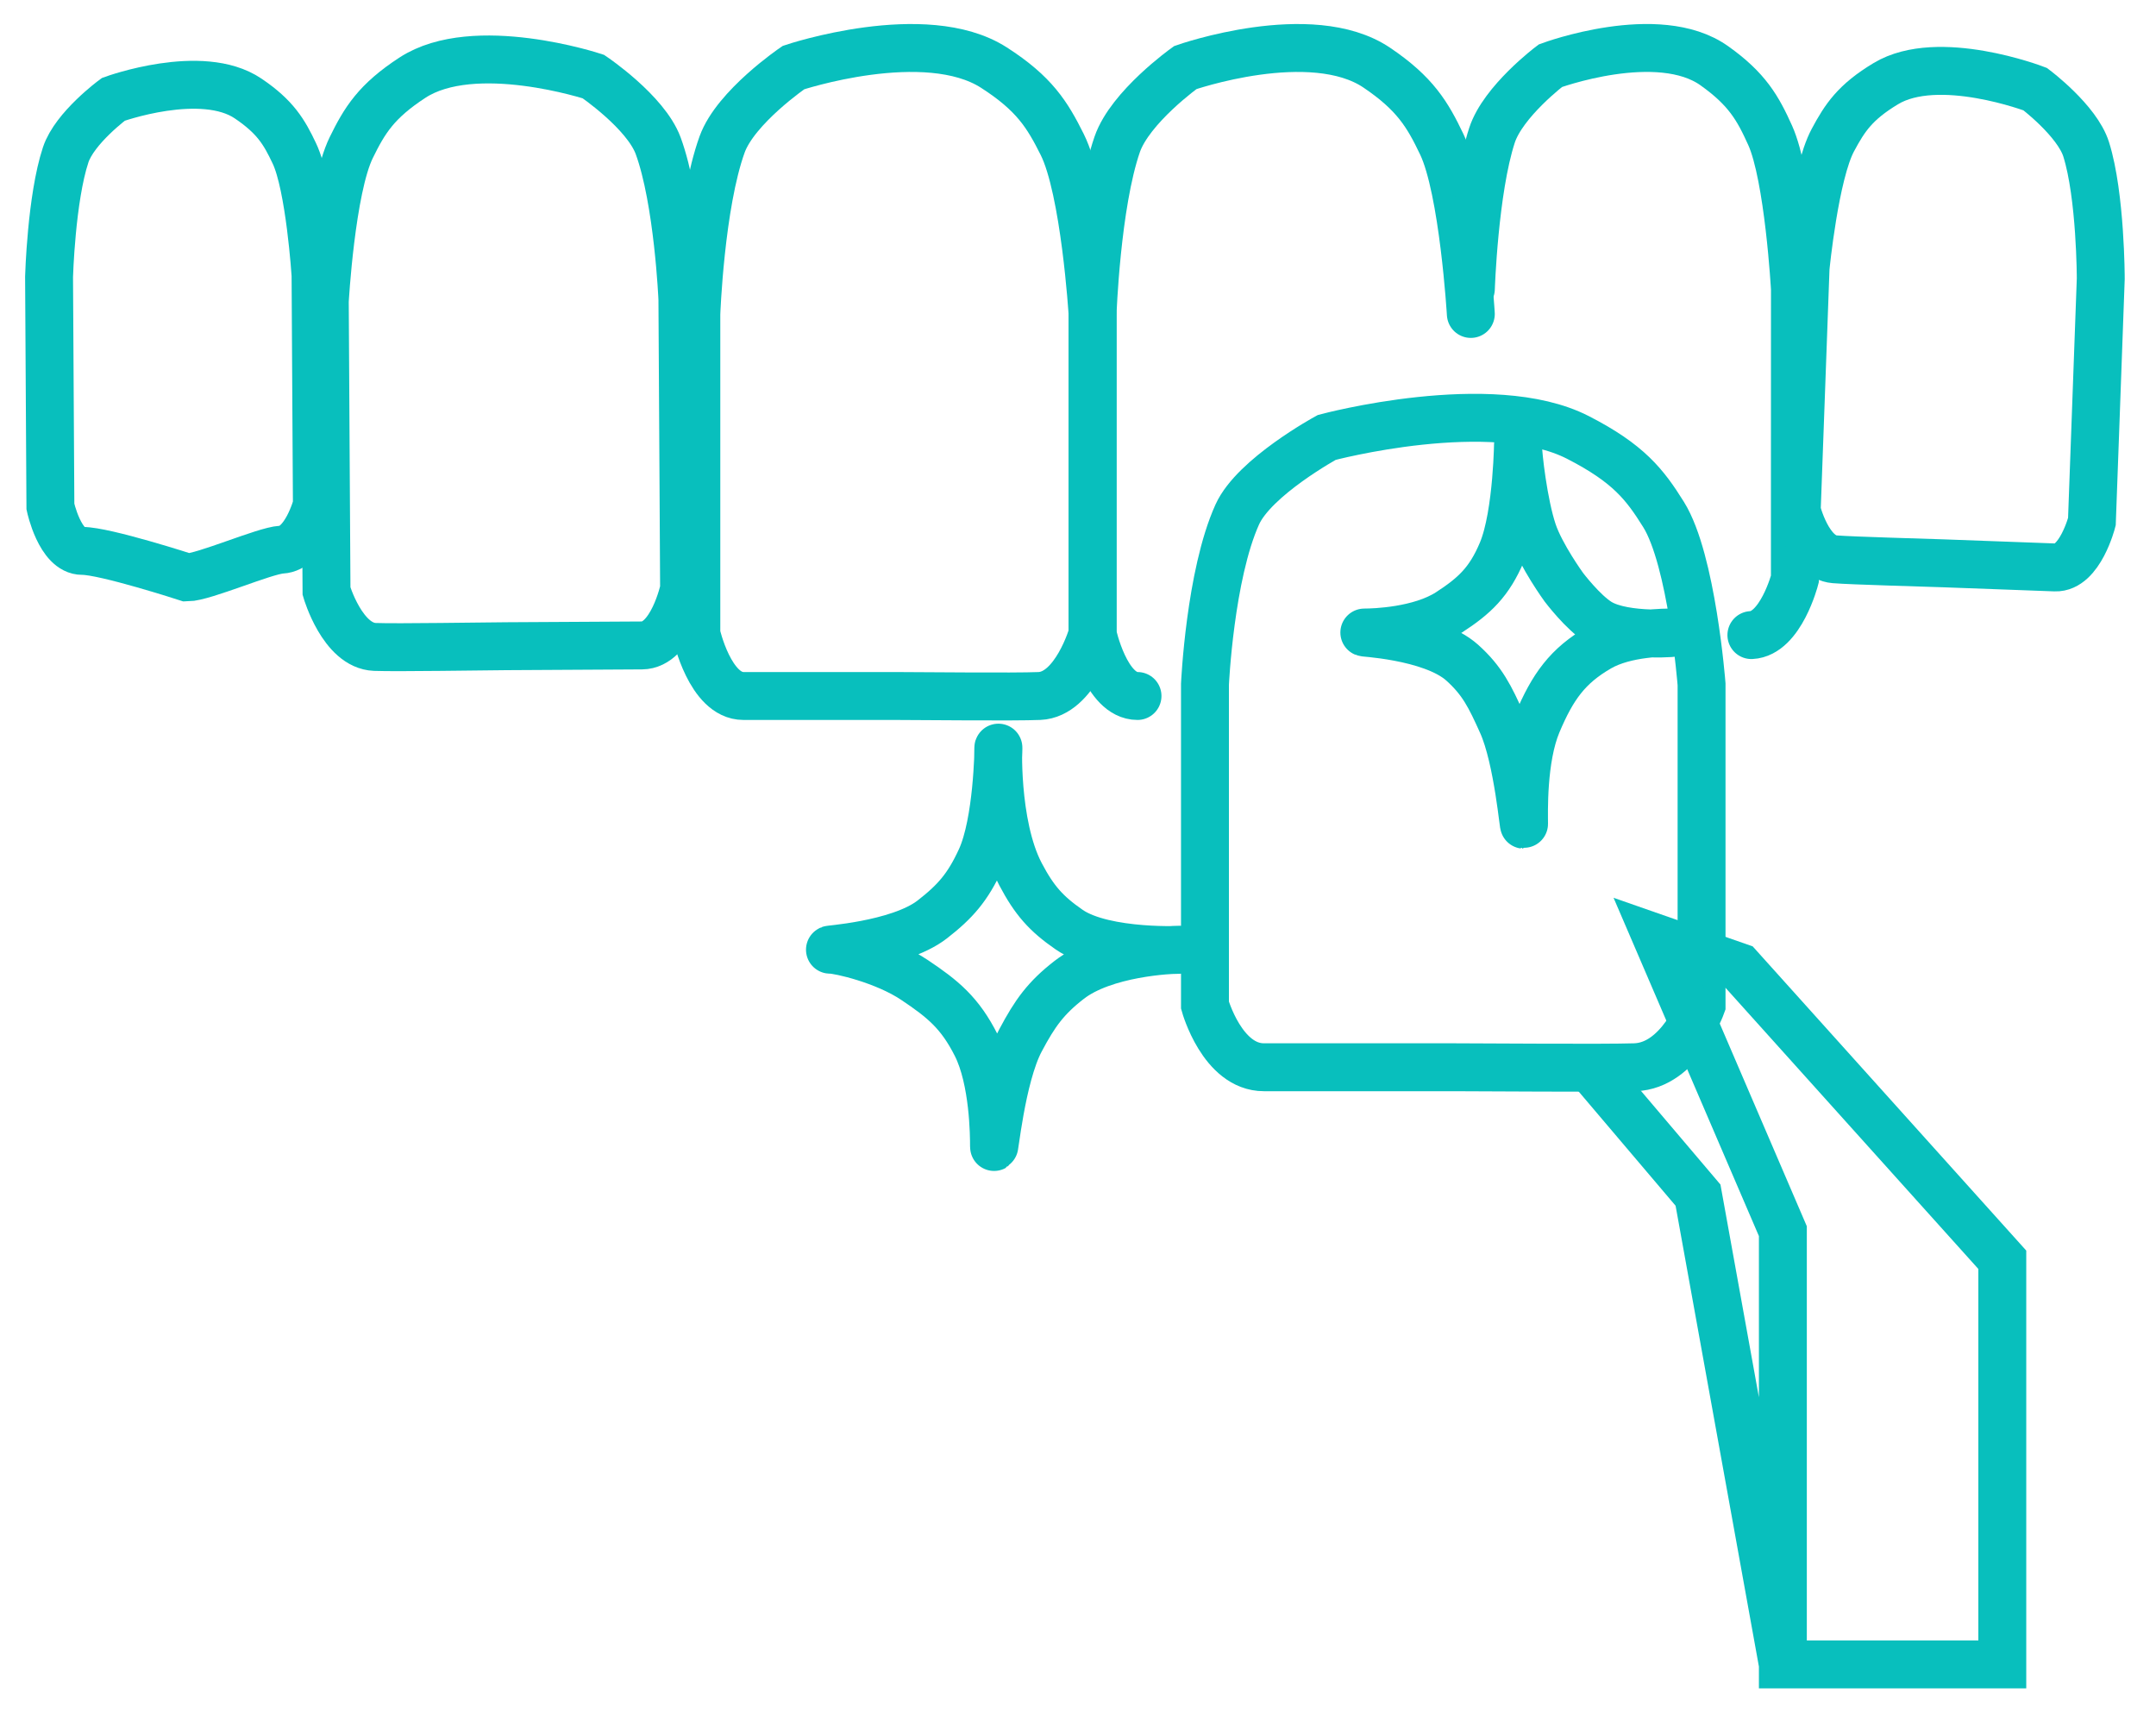
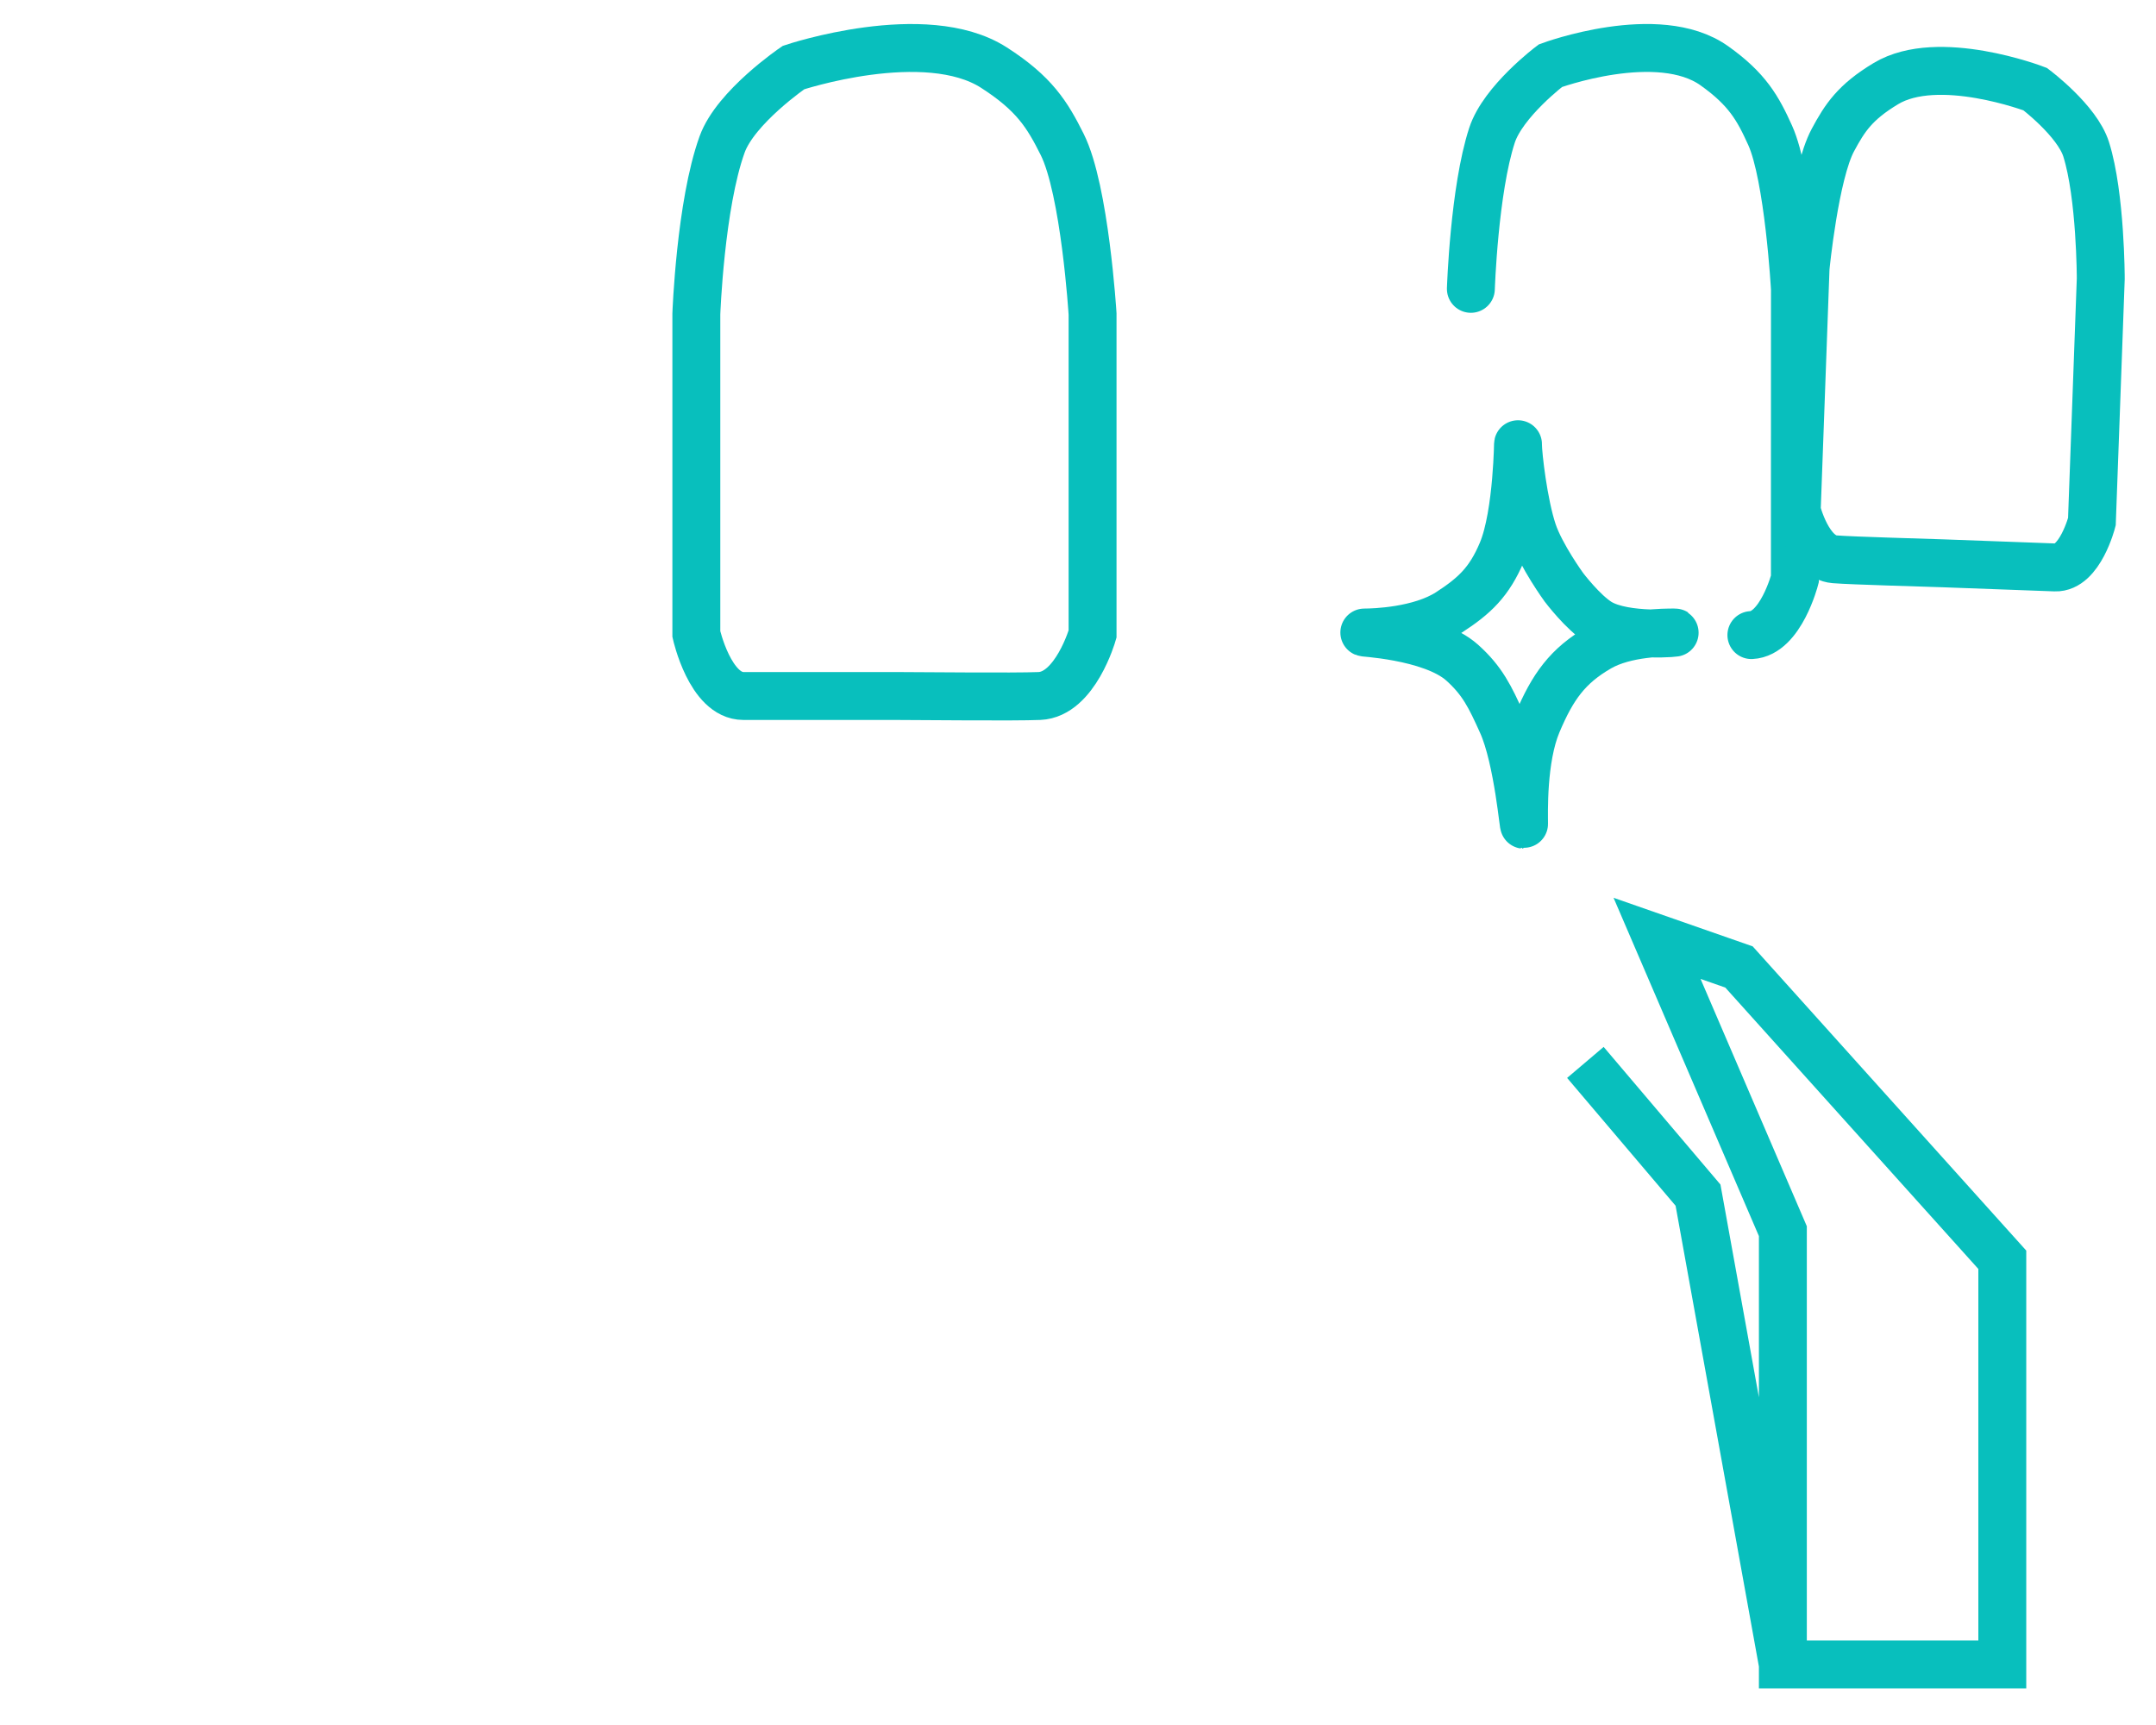
<svg xmlns="http://www.w3.org/2000/svg" width="45" height="36" viewBox="0 0 45 36" fill="none">
-   <path d="M25.15 20.978L25.15 18.597L25.15 14.281C25.15 14.281 25.254 11.998 25.825 10.736C26.18 9.952 27.692 9.129 27.692 9.129C27.692 9.129 31.136 8.207 32.934 9.129C33.992 9.671 34.331 10.112 34.721 10.736C35.314 11.685 35.515 14.281 35.515 14.281V18.597V20.978C35.515 20.978 35.064 22.24 34.125 22.273C33.475 22.295 30.964 22.273 30.313 22.273L26.381 22.273C25.51 22.273 25.15 20.978 25.15 20.978Z" stroke="#08BFBD" stroke-linecap="round" />
-   <path d="M20.47 17.929C20.824 17.157 20.839 15.617 20.839 15.617C20.839 15.407 20.747 17.193 21.3 18.244C21.588 18.791 21.835 19.069 22.314 19.4C23.063 19.918 24.803 19.82 24.619 19.82C24.434 19.82 23.05 19.878 22.314 20.451C21.83 20.827 21.603 21.14 21.3 21.712C20.892 22.478 20.747 24.129 20.747 23.919C20.747 23.708 20.743 22.543 20.378 21.817C20.036 21.137 19.68 20.848 19.087 20.451C18.469 20.036 17.52 19.82 17.335 19.82C17.151 19.82 18.748 19.738 19.456 19.19C19.94 18.814 20.198 18.52 20.47 17.929Z" stroke="#08BFBD" />
  <path d="M31.349 11.518C31.684 10.725 31.684 9.079 31.684 9.289C31.684 9.499 31.8 10.518 31.995 11.098C32.163 11.598 32.64 12.254 32.64 12.254C32.64 12.254 33.04 12.784 33.378 12.99C33.922 13.32 35.13 13.2 34.945 13.2C34.761 13.2 33.932 13.195 33.378 13.515C32.719 13.895 32.407 14.332 32.087 15.091C31.772 15.839 31.81 16.983 31.81 17.193C31.81 17.403 31.69 15.843 31.349 15.091C31.102 14.544 30.944 14.211 30.52 13.83C29.875 13.251 28.307 13.2 28.491 13.2C28.676 13.2 29.635 13.173 30.243 12.78C30.774 12.436 31.085 12.146 31.349 11.518Z" stroke="#08BFBD" />
  <path d="M37.212 34.736H41.792V26.291L36.296 20.18L34.586 19.583L37.212 25.694L37.212 34.736ZM37.212 34.736L35.441 24.942L33.09 22.172" stroke="#08BFBD" />
  <path d="M14.534 13.233L14.534 10.858L14.534 6.552C14.534 6.552 14.617 4.273 15.072 3.014C15.355 2.232 16.562 1.41 16.562 1.41C16.562 1.41 19.31 0.491 20.744 1.41C21.589 1.952 21.859 2.392 22.17 3.014C22.644 3.961 22.804 6.552 22.804 6.552V10.858V13.233C22.804 13.233 22.444 14.493 21.695 14.525C21.176 14.548 19.173 14.525 18.653 14.525L15.516 14.525C14.821 14.525 14.534 13.233 14.534 13.233Z" stroke="#08BFBD" stroke-linecap="round" />
-   <path d="M23.742 14.525C23.079 14.525 22.804 13.233 22.804 13.233L22.804 10.858L22.804 6.552C22.804 6.552 22.884 4.273 23.318 3.014C23.588 2.232 24.74 1.41 24.74 1.41C24.74 1.41 27.363 0.491 28.733 1.41C29.538 1.952 29.797 2.392 30.094 3.014C30.545 3.961 30.699 6.552 30.699 6.552" stroke="#08BFBD" stroke-linecap="round" />
  <path d="M36.555 13.254C37.168 13.224 37.463 12.084 37.463 12.084L37.463 9.931L37.464 6.03C37.464 6.03 37.333 3.683 36.947 2.825C36.692 2.261 36.471 1.862 35.781 1.372C34.608 0.538 32.36 1.371 32.36 1.371C32.36 1.371 31.373 2.115 31.141 2.823C30.768 3.964 30.7 6.028 30.7 6.028" stroke="#08BFBD" stroke-linecap="round" />
-   <path d="M1.052 10.573L1.042 8.867L1.024 5.775C1.024 5.775 1.07 4.138 1.371 3.231C1.558 2.668 2.366 2.073 2.366 2.073C2.366 2.073 4.21 1.401 5.179 2.056C5.749 2.441 5.933 2.756 6.144 3.202C6.467 3.88 6.586 5.74 6.586 5.74L6.604 8.833L6.614 10.539C6.614 10.539 6.377 11.445 5.874 11.471C5.524 11.49 4.251 12.049 3.901 12.051C3.901 12.051 2.185 11.494 1.718 11.497C1.251 11.5 1.052 10.573 1.052 10.573Z" stroke="#08BFBD" stroke-linecap="round" />
-   <path d="M14.278 12.295L14.266 10.144L14.243 6.244C14.243 6.244 14.155 4.181 13.738 3.043C13.478 2.336 12.385 1.598 12.385 1.598C12.385 1.598 9.9 0.78 8.61 1.62C7.851 2.114 7.609 2.514 7.332 3.079C6.91 3.939 6.779 6.286 6.779 6.286L6.802 10.186L6.815 12.337C6.815 12.337 7.147 13.475 7.823 13.501C8.292 13.519 10.099 13.488 10.568 13.486L13.399 13.47C14.026 13.466 14.278 12.295 14.278 12.295Z" stroke="#08BFBD" stroke-linecap="round" />
  <path d="M43.662 10.888L43.728 9.086L43.847 5.817C43.847 5.817 43.847 4.086 43.543 3.118C43.354 2.516 42.478 1.86 42.478 1.86C42.478 1.86 40.456 1.086 39.362 1.745C38.718 2.132 38.505 2.459 38.256 2.923C37.877 3.628 37.686 5.59 37.686 5.59L37.567 8.858L37.501 10.661C37.501 10.661 37.735 11.627 38.292 11.672C38.678 11.703 40.171 11.741 40.558 11.756L42.895 11.842C43.412 11.861 43.662 10.888 43.662 10.888Z" stroke="#08BFBD" stroke-linecap="round" />
</svg>